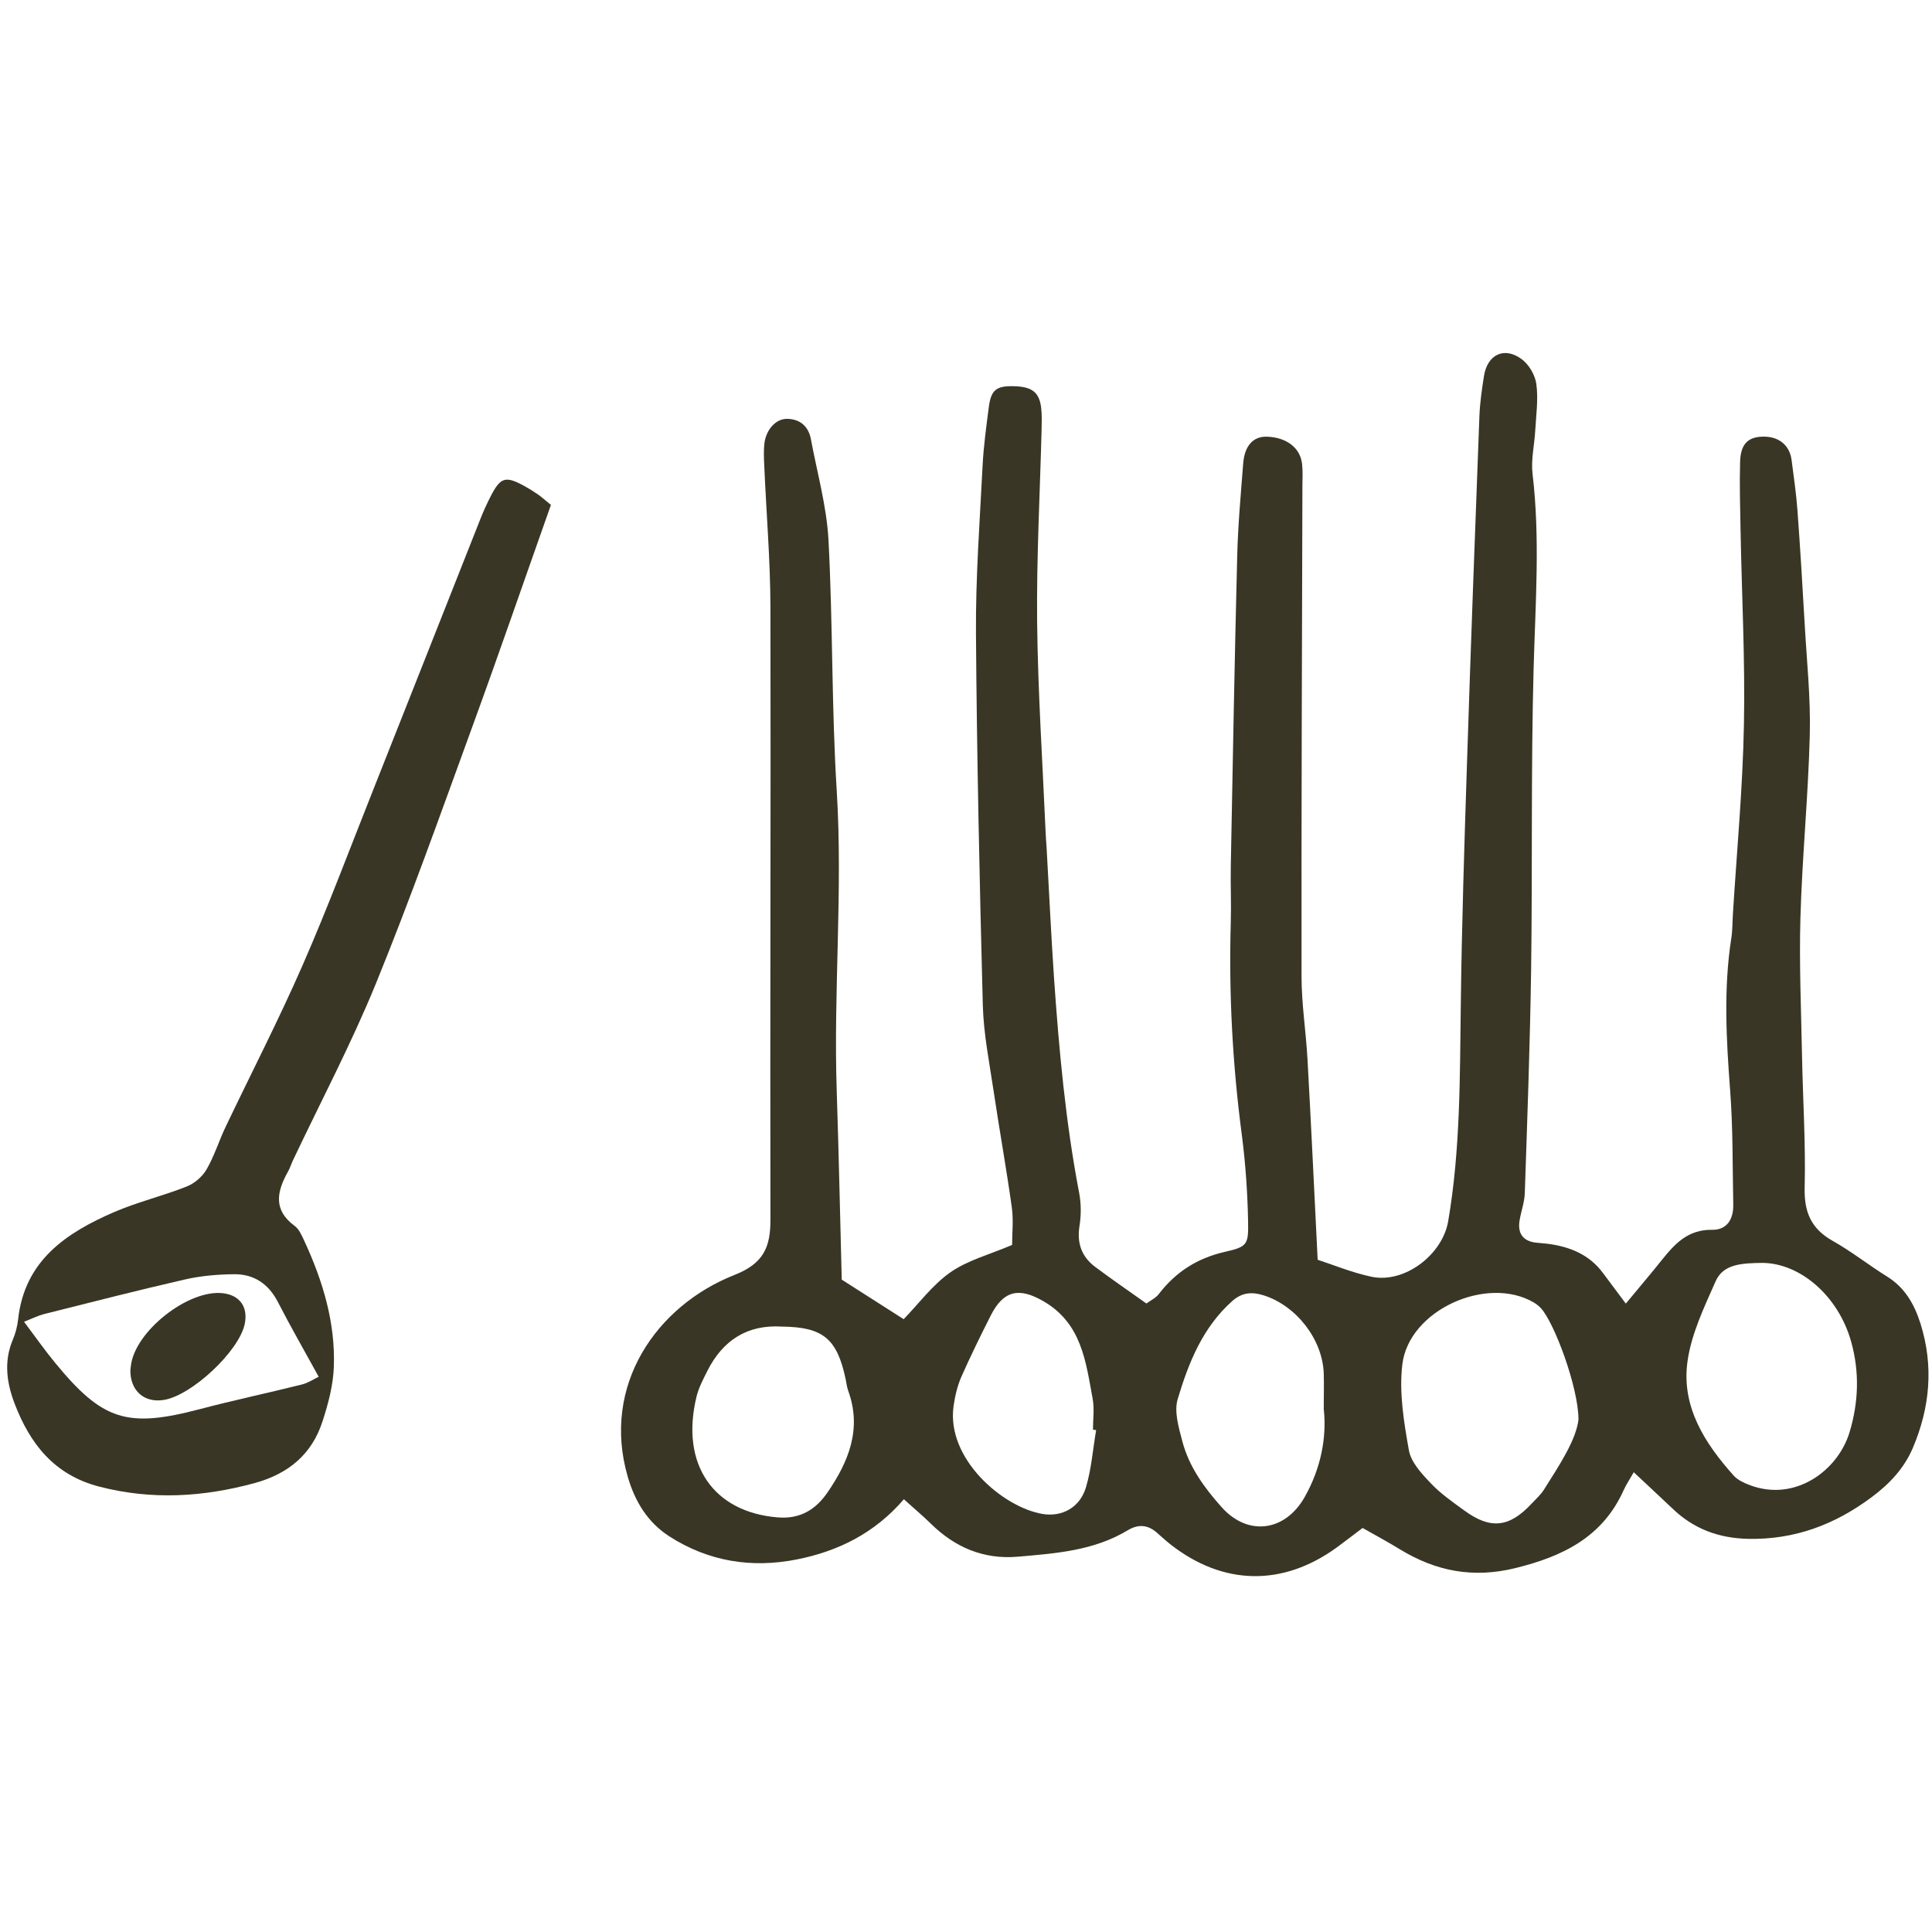
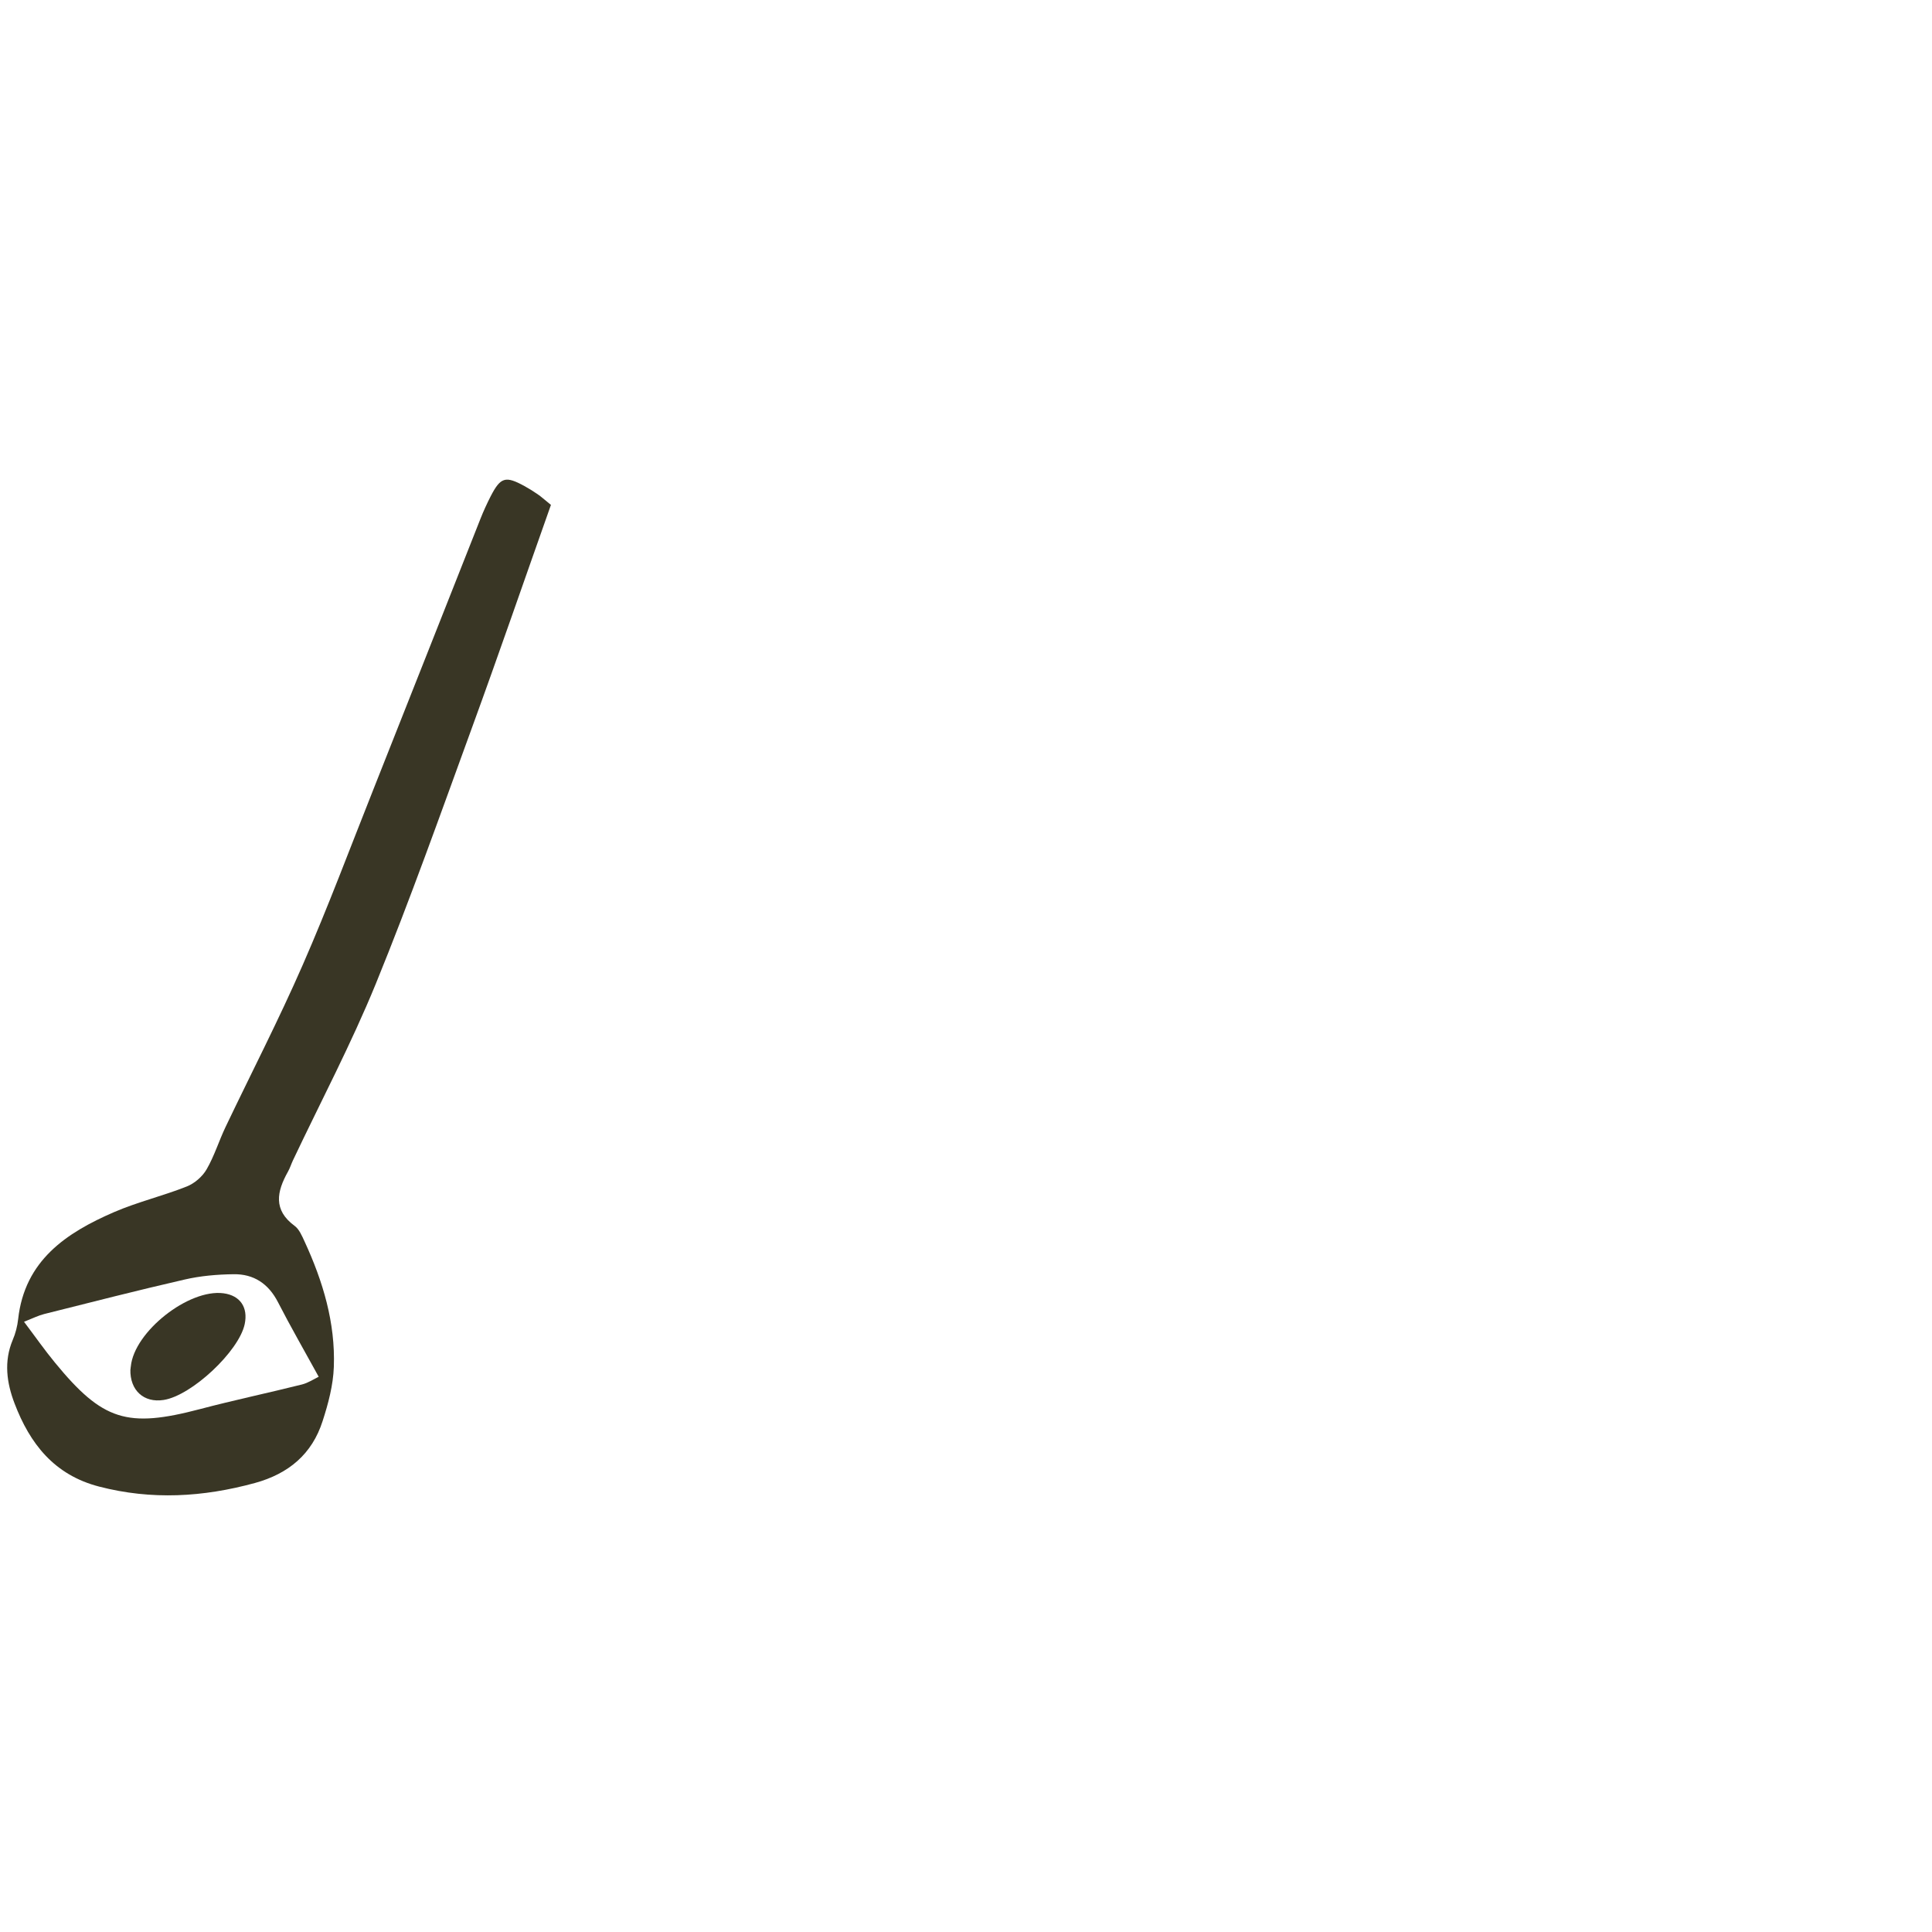
<svg xmlns="http://www.w3.org/2000/svg" width="181" height="181" viewBox="0 0 181 181" fill="none">
-   <path d="M78.849 119.876C80.99 121.242 82.775 122.384 84.662 123.588C86.069 122.14 87.354 120.375 89.047 119.192C90.668 118.06 92.698 117.54 94.819 116.633C94.819 115.552 94.962 114.297 94.788 113.084C94.278 109.443 93.626 105.833 93.085 102.202C92.687 99.531 92.147 96.849 92.075 94.166C91.769 82.541 91.515 70.915 91.433 59.289C91.402 54.068 91.79 48.846 92.055 43.625C92.147 41.789 92.402 39.964 92.636 38.149C92.84 36.537 93.34 36.15 94.921 36.181C96.665 36.211 97.368 36.731 97.542 38.21C97.623 38.883 97.593 39.566 97.582 40.239C97.429 46.246 97.103 52.253 97.164 58.259C97.236 64.837 97.674 71.415 97.96 77.992C97.98 78.472 98.021 78.961 98.052 79.441C98.286 83.499 98.47 87.558 98.745 91.607C99.214 98.358 99.826 105.099 101.101 111.758C101.294 112.768 101.294 113.859 101.131 114.868C100.876 116.49 101.345 117.754 102.62 118.703C104.16 119.855 105.751 120.946 107.403 122.119C107.811 121.823 108.27 121.609 108.555 121.242C110.157 119.152 112.176 117.867 114.776 117.275C116.846 116.806 116.969 116.602 116.928 114.46C116.877 111.758 116.693 109.056 116.347 106.373C115.47 99.734 115.113 93.075 115.307 86.385C115.358 84.641 115.276 82.898 115.307 81.164C115.49 71.476 115.663 61.788 115.908 52.1C115.98 49.203 116.245 46.307 116.469 43.411C116.602 41.749 117.418 40.872 118.682 40.912C120.518 40.963 121.823 41.953 121.986 43.472C122.058 44.145 122.027 44.828 122.017 45.502C121.976 60.819 121.915 76.147 121.935 91.464C121.935 94.064 122.353 96.665 122.496 99.276C122.833 105.354 123.118 111.432 123.445 118.02C124.852 118.478 126.626 119.213 128.472 119.61C131.572 120.273 135.131 117.561 135.672 114.42C136.824 107.699 136.763 100.928 136.855 94.146C136.947 86.589 137.191 79.043 137.436 71.486C137.783 60.645 138.191 49.805 138.599 38.965C138.65 37.71 138.833 36.456 139.027 35.222C139.343 33.223 140.914 32.448 142.535 33.631C143.229 34.131 143.82 35.13 143.932 35.977C144.126 37.394 143.912 38.873 143.83 40.321C143.759 41.667 143.422 43.044 143.575 44.37C144.299 50.468 143.841 56.546 143.677 62.644C143.422 72.047 143.575 81.46 143.443 90.862C143.341 97.838 143.086 104.803 142.851 111.778C142.821 112.635 142.505 113.481 142.362 114.338C142.178 115.48 142.607 116.225 143.81 116.408C144.197 116.459 144.585 116.469 144.962 116.52C147.053 116.786 148.889 117.52 150.184 119.274C150.816 120.131 151.458 120.987 152.315 122.129C153.722 120.426 154.712 119.274 155.65 118.091C156.884 116.541 158.138 115.174 160.402 115.215C161.809 115.236 162.411 114.195 162.381 112.849C162.309 109.259 162.36 105.67 162.085 102.1C161.728 97.358 161.463 92.637 162.197 87.905C162.319 87.14 162.299 86.355 162.35 85.59C162.717 79.706 163.268 73.821 163.38 67.927C163.502 61.839 163.176 55.73 163.064 49.642C163.023 47.511 162.962 45.379 163.023 43.248C163.074 41.647 163.717 40.984 165.012 40.912C166.572 40.821 167.663 41.657 167.847 43.105C168.04 44.635 168.275 46.175 168.387 47.714C168.652 51.284 168.867 54.863 169.07 58.433C169.264 61.91 169.642 65.398 169.55 68.865C169.407 74.576 168.836 80.266 168.673 85.977C168.55 90.332 168.744 94.686 168.826 99.041C168.907 103.11 169.172 107.179 169.07 111.238C169.009 113.553 169.672 115.113 171.702 116.255C173.466 117.245 175.077 118.529 176.801 119.6C178.473 120.64 179.35 122.201 179.921 123.996C181.165 127.963 180.819 131.828 179.217 135.621C178.402 137.549 177.035 139.007 175.363 140.251C171.916 142.831 168.132 144.259 163.768 144.167C161.004 144.106 158.658 143.229 156.68 141.322C155.64 140.333 154.589 139.364 153.06 137.926C152.672 138.609 152.346 139.089 152.111 139.609C150.133 144.014 146.4 145.819 141.954 146.911C138.007 147.879 134.53 147.206 131.164 145.156C130.022 144.453 128.839 143.821 127.656 143.147C126.749 143.831 125.994 144.422 125.209 144.993C120.151 148.654 114.572 148.542 109.657 144.687C109.198 144.33 108.78 143.923 108.331 143.545C107.485 142.831 106.608 142.791 105.659 143.362C102.488 145.279 98.898 145.534 95.349 145.84C92.167 146.115 89.465 144.973 87.201 142.74C86.456 142.005 85.641 141.332 84.682 140.455C81.949 143.637 78.522 145.33 74.657 146.095C70.425 146.941 66.366 146.288 62.705 143.933C60.676 142.627 59.483 140.669 58.809 138.344C56.331 129.788 61.492 122.333 68.804 119.447C71.547 118.366 72.189 116.837 72.179 114.236C72.138 95.135 72.22 76.034 72.179 56.933C72.169 52.487 71.792 48.051 71.598 43.605C71.567 42.932 71.537 42.238 71.608 41.575C71.761 40.249 72.689 39.209 73.77 39.24C74.973 39.27 75.748 39.954 75.973 41.157C76.554 44.288 77.441 47.408 77.615 50.56C78.033 58.392 77.9 66.254 78.39 74.087C78.971 83.489 78.074 92.861 78.39 102.243C78.584 108.138 78.706 114.042 78.859 119.906L78.849 119.876ZM147.879 132.939C147.859 129.941 145.615 123.914 144.361 122.558C144.167 122.354 143.943 122.17 143.698 122.027C139.313 119.447 131.99 122.731 131.379 127.82C131.062 130.441 131.521 133.215 131.99 135.856C132.184 136.978 133.173 138.048 134.02 138.936C134.938 139.915 136.07 140.7 137.161 141.495C139.629 143.311 141.403 143.117 143.494 140.863C143.892 140.435 144.34 140.047 144.646 139.558C146.135 137.202 147.685 134.856 147.889 132.929L147.879 132.939ZM165.154 118.315C163.166 118.336 161.442 118.417 160.728 120.039C159.648 122.486 158.434 125.005 158.087 127.596C157.516 131.787 159.709 135.213 162.421 138.242C162.788 138.65 163.36 138.915 163.89 139.119C168.153 140.761 172.181 137.783 173.272 134.194C174.118 131.399 174.231 128.534 173.415 125.658C172.222 121.426 168.683 118.366 165.154 118.315ZM124.016 132.083C124.016 130.614 124.046 129.645 124.016 128.687C123.914 125.485 121.446 122.323 118.386 121.354C117.285 121.008 116.357 121.079 115.449 121.885C112.665 124.363 111.35 127.677 110.33 131.083C109.983 132.256 110.432 133.755 110.768 135.03C111.39 137.406 112.818 139.374 114.44 141.189C116.908 143.963 120.406 143.494 122.241 140.231C123.771 137.518 124.291 134.642 124.026 132.083H124.016ZM73.27 124.281C69.987 124.077 67.712 125.576 66.264 128.442C65.877 129.217 65.459 130.012 65.255 130.838C63.705 137.222 66.866 141.679 72.873 142.158C75.004 142.332 76.442 141.393 77.523 139.823C79.491 136.957 80.756 133.898 79.481 130.339C79.348 129.982 79.297 129.584 79.226 129.207C78.42 125.413 77.115 124.332 73.281 124.281H73.27ZM102.702 133.979C102.6 133.969 102.498 133.949 102.396 133.939C102.396 132.97 102.539 131.981 102.365 131.042C101.723 127.555 101.335 123.965 97.735 121.895C95.492 120.6 94.023 120.865 92.82 123.241C91.861 125.138 90.923 127.045 90.066 128.982C89.689 129.849 89.465 130.808 89.332 131.756C88.659 136.672 93.942 141.2 97.654 141.832C99.489 142.148 101.172 141.23 101.733 139.354C102.253 137.62 102.386 135.774 102.692 133.979H102.702Z" fill="#393625" />
  <path d="M51.62 47.286C49.091 54.425 46.704 61.369 44.185 68.263C41.269 76.258 38.424 84.284 35.211 92.157C32.907 97.797 30.051 103.202 27.44 108.719C27.277 109.065 27.165 109.443 26.971 109.779C25.941 111.625 25.564 113.349 27.604 114.848C28.032 115.164 28.287 115.776 28.532 116.306C30.255 120.039 31.428 123.924 31.275 128.064C31.214 129.767 30.755 131.501 30.224 133.133C29.235 136.233 27.032 138.069 23.881 138.935C19.027 140.261 14.213 140.547 9.288 139.272C5.076 138.181 2.802 135.254 1.364 131.481C0.63 129.564 0.344 127.554 1.191 125.535C1.456 124.923 1.629 124.24 1.701 123.577C2.312 118.091 6.198 115.5 10.695 113.553C12.898 112.604 15.264 112.043 17.497 111.156C18.221 110.871 18.966 110.228 19.353 109.555C20.077 108.311 20.506 106.893 21.128 105.588C23.545 100.52 26.125 95.522 28.368 90.383C30.734 84.978 32.794 79.451 34.977 73.964C38.332 65.51 41.667 57.056 45.012 48.601C45.297 47.877 45.623 47.174 45.97 46.49C46.898 44.696 47.357 44.563 49.142 45.542C49.57 45.777 49.978 46.032 50.376 46.307C50.692 46.521 50.977 46.786 51.62 47.306V47.286ZM2.251 123.832C3.322 125.25 4.189 126.494 5.148 127.656C9.624 133.112 11.919 133.806 18.741 132.011C21.903 131.175 25.115 130.502 28.287 129.706C28.889 129.553 29.429 129.186 29.857 128.982C28.521 126.545 27.226 124.301 26.043 121.997C25.156 120.263 23.769 119.345 21.883 119.376C20.343 119.396 18.782 119.529 17.293 119.875C12.888 120.885 8.513 122.007 4.128 123.108C3.608 123.241 3.118 123.485 2.251 123.832Z" fill="#393625" />
  <path d="M12.225 128.299C12.225 128.208 12.245 128.106 12.256 128.014C12.572 124.761 17.671 120.733 20.934 121.161C22.494 121.365 23.259 122.476 22.923 124.057C22.382 126.596 17.956 130.747 15.335 131.155C13.469 131.451 12.164 130.247 12.215 128.299H12.225Z" fill="#393625" />
</svg>